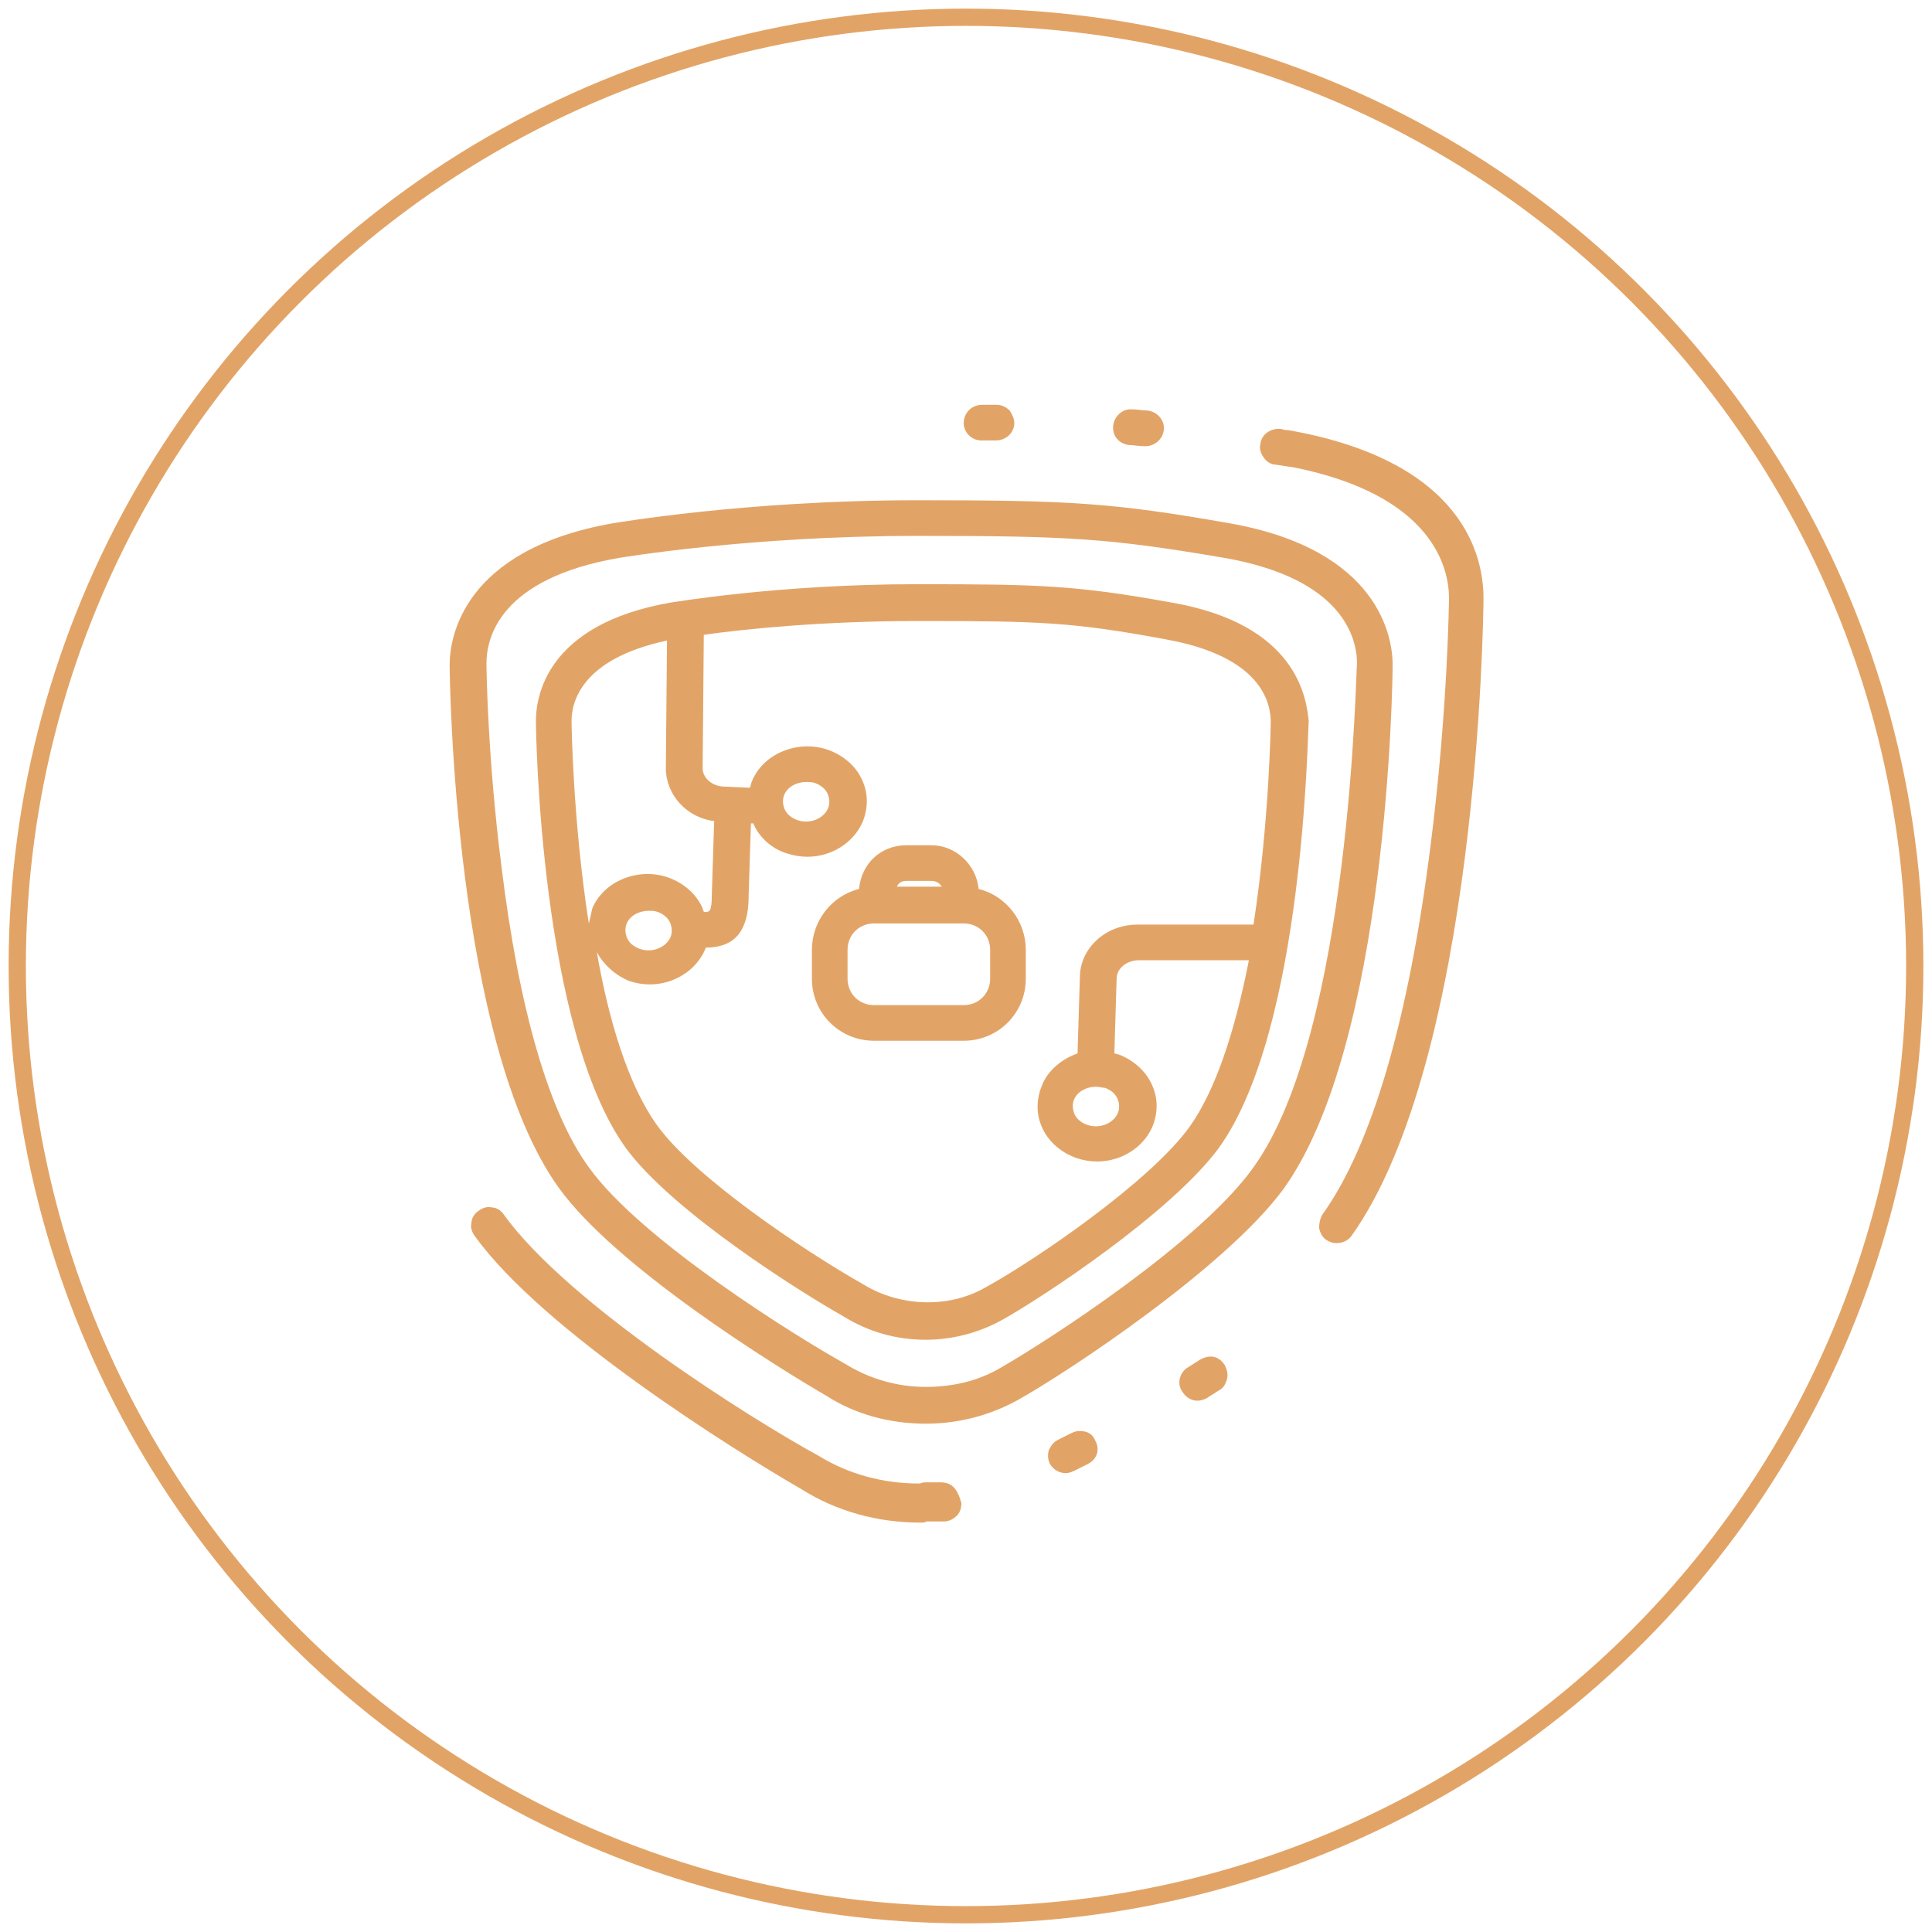
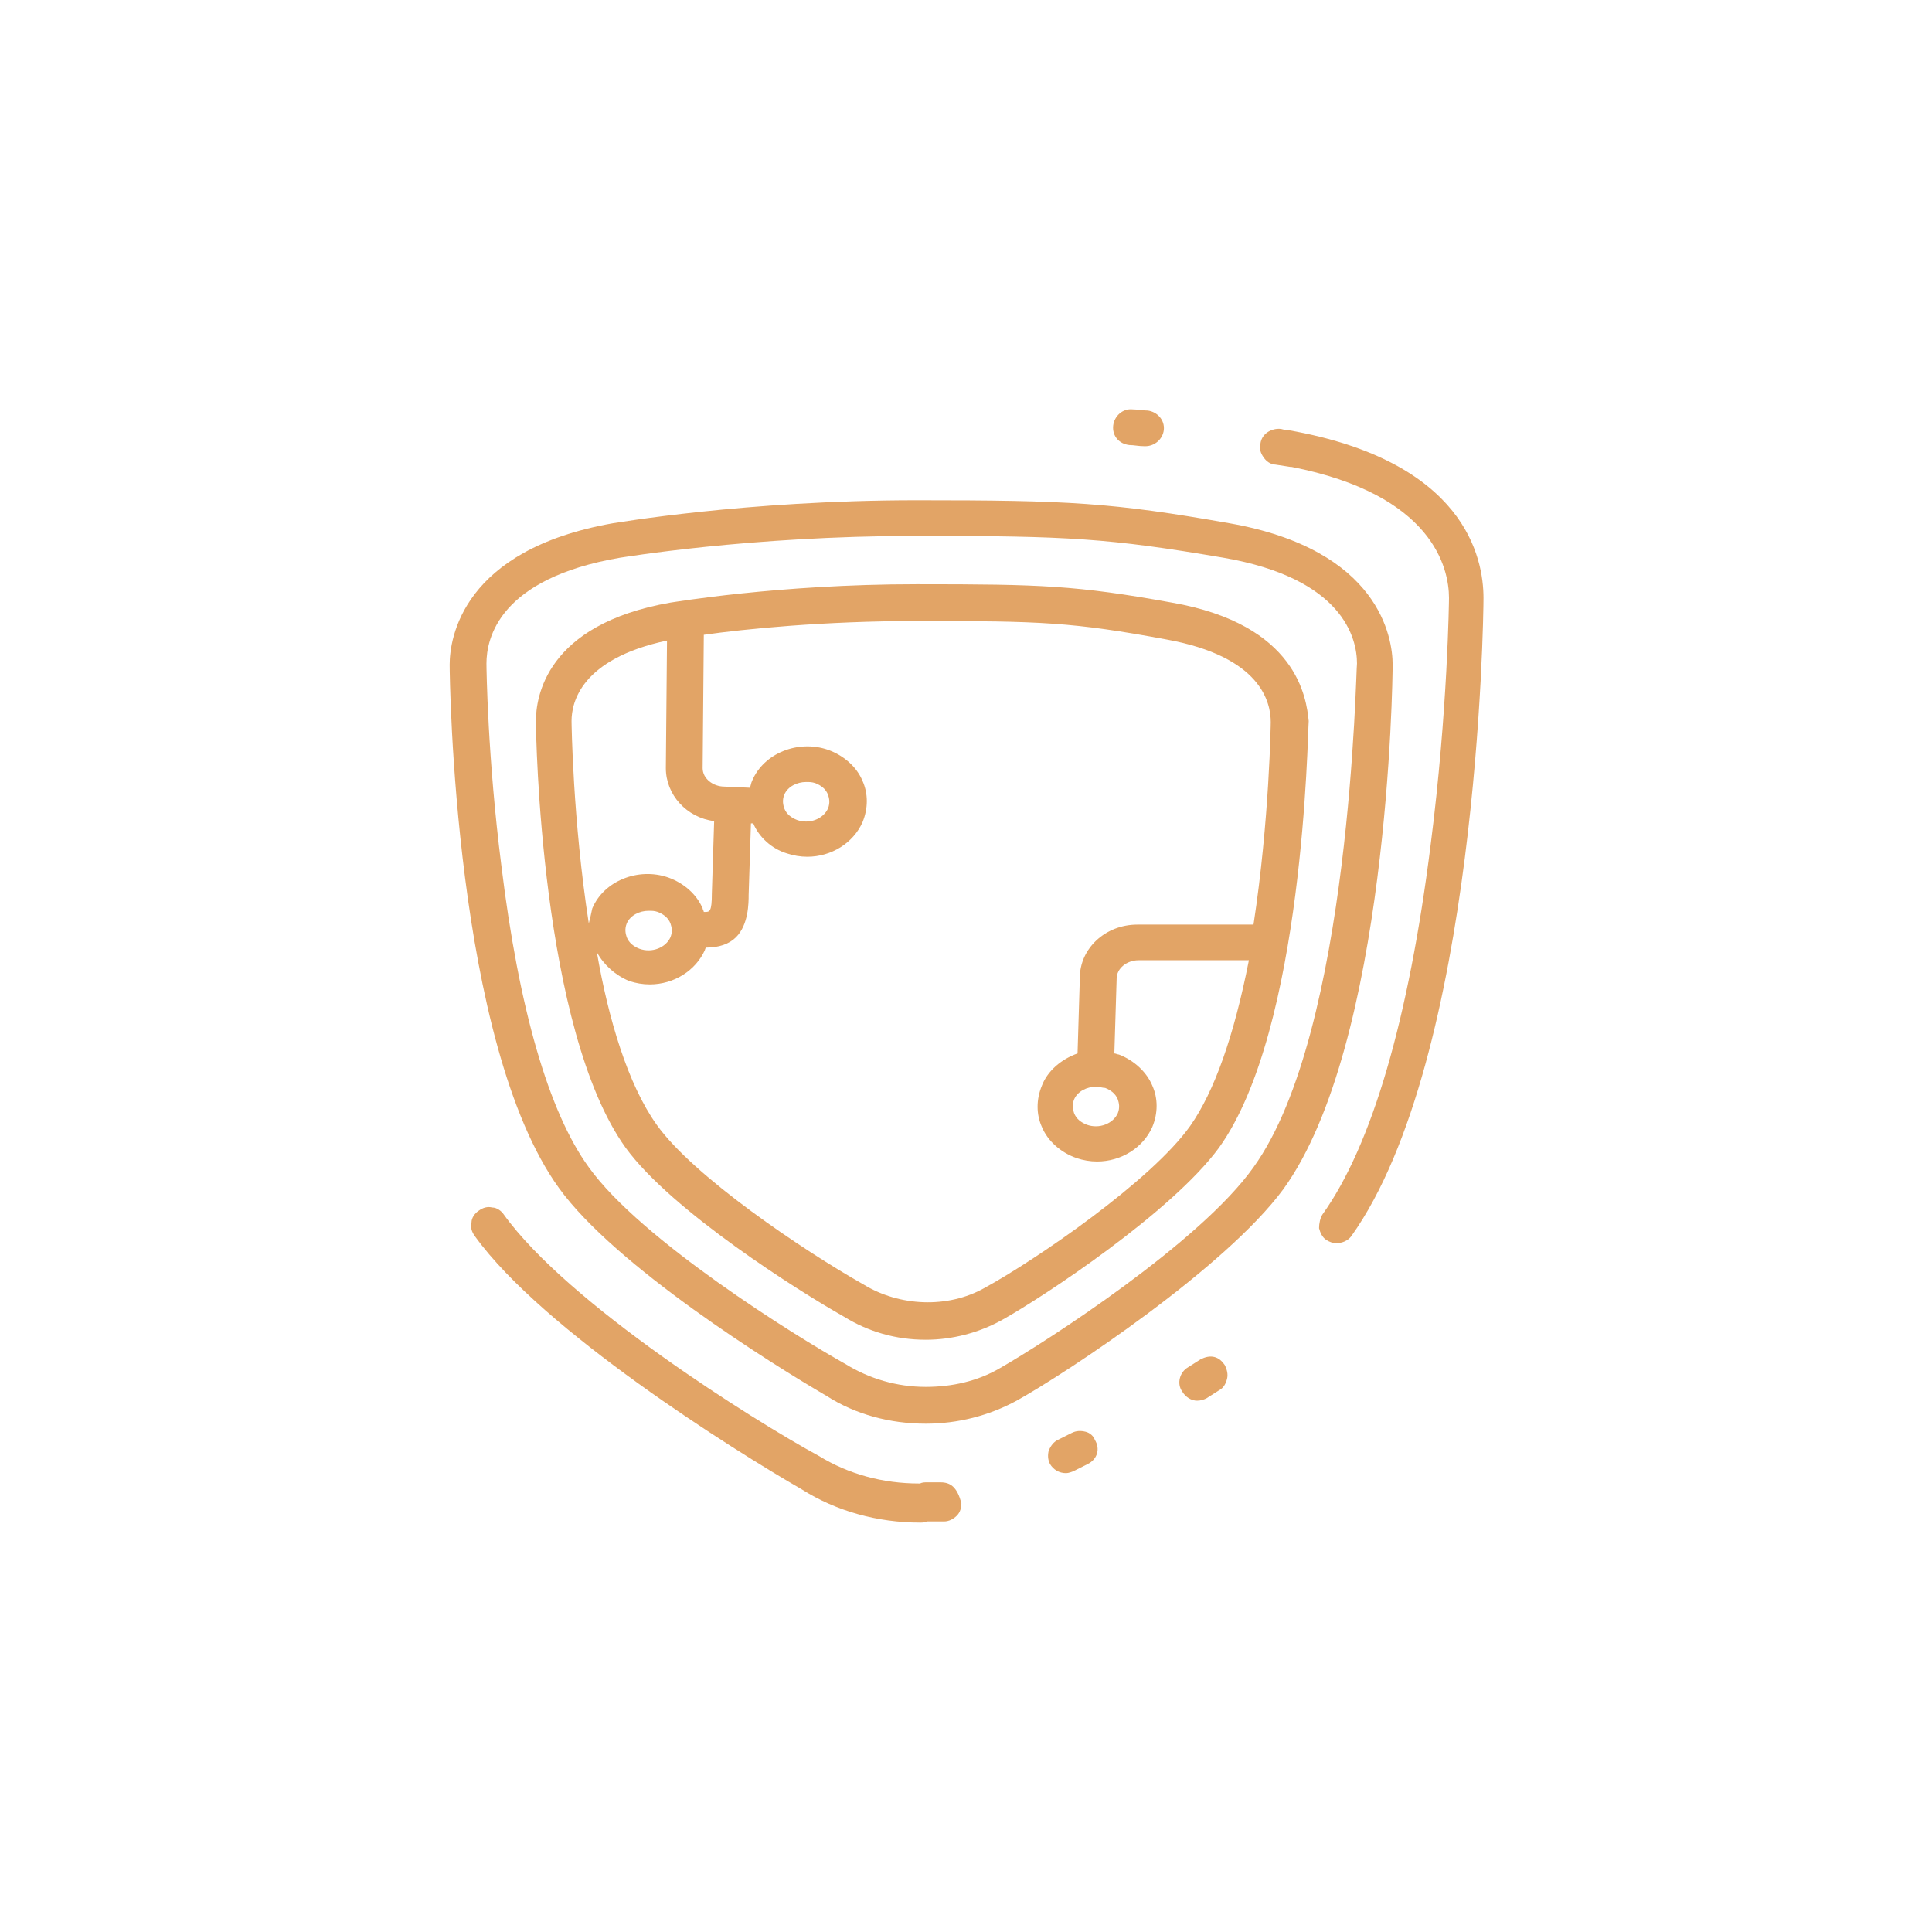
<svg xmlns="http://www.w3.org/2000/svg" width="112px" height="112px" viewBox="0 0 112 112" version="1.1">
  <title>icon-ksp-security</title>
  <desc>Created with Sketch.</desc>
  <defs />
  <g id="Page-1" stroke="none" stroke-width="1" fill="none" fill-rule="evenodd">
    <g id="Exodus-D-PDP" transform="translate(-242, -991)">
      <g id="icon-ksp-security" transform="translate(243, 992)">
-         <circle id="Oval-2-Copy-3" stroke="#E2A466" cx="55" cy="55" r="55" />
        <g id="KSP-icon_01-security" transform="translate(25, 22)" fill="#E2A466" fill-rule="nonzero">
          <path d="M48.667,1.933 C48.6,1.933 48.6,1.933 48.533,1.933 L48.267,1.867 C47.733,1.8 47.133,2.133 47.067,2.733 C47,3 47.067,3.267 47.267,3.533 C47.4,3.733 47.667,3.933 47.933,3.933 L48.8,4.067 L48.867,4.067 C57.067,5.667 58,9.933 58,11.667 C58,11.733 57.933,18.2 56.933,26 C55.667,36.067 53.533,43.4 50.667,47.4 C50.533,47.6 50.467,47.933 50.467,48.2 C50.533,48.467 50.667,48.733 50.867,48.867 C51.067,49 51.267,49.067 51.467,49.067 C51.8,49.067 52.133,48.933 52.333,48.667 C59.667,38.4 60,12.8 60,11.667 C60,9.333 58.933,3.733 48.667,1.933 Z" id="Shape" />
          <path d="M41.933,11.933 C36.4,10.933 34.333,10.867 27.2,10.867 L27.133,10.867 C19.067,10.867 12.933,11.933 12.867,11.933 C5.6,13.2 5.067,17.467 5.067,18.8 C5.067,19.533 5.333,36.667 10.267,43.533 C12.933,47.2 20.333,51.867 22.933,53.333 C24.333,54.2 25.933,54.667 27.667,54.667 C29.2,54.667 30.733,54.267 32.067,53.533 C34.467,52.2 41.933,47.267 44.667,43.533 C49.6,36.667 49.8,19.533 49.867,18.8 C49.733,17.467 49.2,13.2 41.933,11.933 Z M8.133,30.533 C7.2,24.533 7.133,18.867 7.133,18.8 C7.133,17.733 7.667,15.2 12.667,14.133 L12.6,21.533 C12.6,23.067 13.8,24.4 15.4,24.6 L15.267,28.8 C15.267,29.867 15.133,29.867 14.867,29.867 L14.8,29.867 C14.8,29.8 14.733,29.733 14.733,29.667 C14.4,28.867 13.667,28.2 12.733,27.867 C11,27.267 9,28.067 8.333,29.667 C8.267,30 8.2,30.267 8.133,30.533 Z M12.867,31.333 C12.6,31.933 11.8,32.267 11.067,32 C10.733,31.867 10.467,31.667 10.333,31.333 C10.267,31.133 10.2,30.867 10.333,30.533 C10.533,30.067 11.067,29.8 11.6,29.8 C11.8,29.8 11.933,29.8 12.133,29.867 C12.467,30 12.733,30.2 12.867,30.533 C12.933,30.733 13,31 12.867,31.333 Z M46.667,30.6 L39.933,30.6 C38.067,30.6 36.6,32 36.6,33.667 L36.467,38.067 C35.533,38.4 34.733,39.067 34.4,39.933 C34.067,40.733 34.067,41.6 34.4,42.333 C34.733,43.133 35.467,43.8 36.4,44.133 C36.8,44.267 37.2,44.333 37.6,44.333 C39,44.333 40.267,43.533 40.8,42.333 C41.133,41.533 41.133,40.667 40.8,39.933 C40.467,39.133 39.733,38.467 38.867,38.133 C38.8,38.133 38.667,38.067 38.6,38.067 L38.733,33.733 C38.733,33.133 39.333,32.667 40,32.667 L46.4,32.667 C45.533,37.067 44.4,40.267 43,42.267 C40.733,45.467 34,50.067 31.067,51.667 C28.933,52.867 26.133,52.733 24.067,51.467 C20.533,49.467 14.2,45.2 12.067,42.2 C10.4,39.867 9.267,36.067 8.6,32.2 C9,32.933 9.667,33.533 10.467,33.867 C10.867,34 11.267,34.067 11.667,34.067 C13.067,34.067 14.333,33.267 14.867,32.067 C14.867,32 14.933,31.933 14.933,31.933 C15.667,31.933 16.267,31.733 16.667,31.333 C17.4,30.6 17.4,29.333 17.4,28.867 L17.533,24.733 L17.667,24.733 C18,25.533 18.733,26.2 19.6,26.467 C20,26.6 20.4,26.667 20.8,26.667 C22.2,26.667 23.467,25.867 24,24.667 C24.333,23.867 24.333,23 24,22.267 C23.667,21.467 22.933,20.8 22,20.467 C20.267,19.867 18.267,20.667 17.6,22.267 C17.533,22.4 17.533,22.533 17.467,22.667 L16,22.6 C15.333,22.6 14.733,22.133 14.733,21.533 L14.8,13.8 C17.133,13.467 21.733,13 27.2,13 L27.267,13 C34.333,13 36.2,13.067 41.6,14.067 C47.133,15.067 47.667,17.733 47.667,18.867 C47.667,18.8 47.6,24.533 46.667,30.6 Z M38.067,40.067 C38.4,40.2 38.667,40.4 38.8,40.733 C38.867,40.933 38.933,41.2 38.8,41.533 C38.533,42.133 37.733,42.467 37,42.2 C36.667,42.067 36.4,41.867 36.267,41.533 C36.2,41.333 36.133,41.067 36.267,40.733 C36.467,40.267 37,40 37.533,40 C37.733,40 37.933,40.067 38.067,40.067 Z M19.467,23.067 C19.667,22.6 20.2,22.333 20.733,22.333 C20.933,22.333 21.067,22.333 21.267,22.4 C21.6,22.533 21.867,22.733 22,23.067 C22.067,23.267 22.133,23.533 22,23.867 C21.733,24.467 20.933,24.8 20.2,24.533 C19.867,24.4 19.6,24.2 19.467,23.867 C19.4,23.667 19.333,23.4 19.467,23.067 Z" id="Shape" />
-           <path d="M30.867,2.533 L31.733,2.533 C32.333,2.533 32.8,2.067 32.8,1.533 C32.8,1.267 32.667,1 32.533,0.8 C32.333,0.6 32.067,0.467 31.8,0.467 L30.933,0.467 C30.333,0.467 29.867,0.933 29.867,1.533 C29.867,2.067 30.333,2.533 30.867,2.533 Z" id="Shape" />
          <path d="M39.467,2.8 C39.733,2.8 40,2.867 40.333,2.867 L40.4,2.867 C40.933,2.867 41.4,2.467 41.467,1.933 C41.533,1.333 41.067,0.867 40.533,0.8 C40.267,0.8 39.933,0.733 39.667,0.733 C39.067,0.667 38.6,1.133 38.533,1.667 C38.467,2.267 38.867,2.733 39.467,2.8 Z" id="Shape" />
          <path d="M36.933,60 C36.667,59.933 36.4,59.933 36.133,60.067 L35.333,60.467 C35.067,60.6 34.933,60.8 34.8,61.067 C34.733,61.333 34.733,61.6 34.867,61.867 C35.067,62.2 35.4,62.4 35.8,62.4 C35.933,62.4 36.133,62.333 36.267,62.267 L37.067,61.867 C37.6,61.6 37.8,61 37.467,60.467 C37.4,60.267 37.2,60.067 36.933,60 Z" id="Shape" />
          <path d="M29.267,63.2 C29.067,63 28.8,62.933 28.533,62.933 C28.267,62.933 28,62.933 27.733,62.933 C27.6,62.933 27.467,62.933 27.333,63 L27.267,63 C25.2,63 23.2,62.467 21.467,61.4 C17.667,59.333 6.933,52.6 3.2,47.4 C3.067,47.2 2.8,47 2.533,47 C2.267,46.933 2,47 1.733,47.2 C1.533,47.333 1.333,47.6 1.333,47.867 C1.267,48.133 1.333,48.4 1.533,48.667 C5.467,54.133 16.533,61.067 20.467,63.333 C22.467,64.6 24.867,65.267 27.333,65.267 C27.467,65.267 27.6,65.267 27.733,65.2 L27.8,65.2 C28.133,65.2 28.4,65.2 28.733,65.2 C29,65.2 29.267,65.067 29.467,64.867 C29.667,64.667 29.733,64.4 29.733,64.133 C29.6,63.667 29.467,63.4 29.267,63.2 Z" id="Shape" />
          <path d="M44.4,55.667 C44.133,55.6 43.867,55.667 43.6,55.8 L42.867,56.267 C42.4,56.533 42.2,57.2 42.533,57.667 C42.733,58 43.067,58.2 43.4,58.2 C43.6,58.2 43.8,58.133 43.933,58.067 L44.667,57.6 C44.933,57.467 45.067,57.2 45.133,56.933 C45.2,56.667 45.133,56.4 45,56.133 C44.867,55.933 44.667,55.733 44.4,55.667 Z" id="Shape" />
          <path d="M45.267,7.333 C38.467,6.133 35.933,6 27.2,6 L27.133,6 C17.2,6 9.6,7.333 9.533,7.333 C0.8,8.867 0.067,14 0.067,15.533 C0.067,16.4 0.333,37.467 6.4,45.867 C9.667,50.4 18.733,56.067 21.933,57.933 C23.6,59 25.6,59.533 27.667,59.533 C29.533,59.533 31.333,59.067 32.933,58.2 C35.933,56.533 45.067,50.467 48.4,45.933 C54.467,37.533 54.733,16.467 54.733,15.533 C54.733,14 54,8.867 45.267,7.333 Z M46.667,44.667 C43.6,49 34.733,54.733 31.933,56.333 C30.667,57.067 29.2,57.4 27.667,57.4 C26,57.4 24.4,56.933 23,56.067 C20.133,54.467 11.133,48.867 8.133,44.667 C5.8,41.467 4.067,35.4 3.067,27.2 C2.267,20.933 2.2,15.733 2.2,15.467 C2.2,14 2.933,10.533 9.933,9.333 C10,9.333 17.4,8.067 27.133,8.067 L27.267,8.067 C35.933,8.067 38.267,8.2 44.933,9.333 C51.867,10.533 52.667,14 52.667,15.467 C52.6,15.667 52.333,36.8 46.667,44.667 Z" id="Shape" />
-           <path d="M30.733,28.533 C30.6,27.133 29.4,26 28,26 L26.533,26 C25.067,26 23.933,27.067 23.8,28.533 C22.2,28.933 21.067,30.4 21.067,32.067 L21.067,33.733 C21.067,35.733 22.667,37.333 24.667,37.333 L29.867,37.333 C31.867,37.333 33.467,35.733 33.467,33.733 L33.467,32.067 C33.467,30.4 32.333,28.933 30.733,28.533 Z M26.533,28.067 L28,28.067 C28.267,28.067 28.467,28.2 28.6,28.4 L26,28.4 C26.067,28.2 26.267,28.067 26.533,28.067 Z M31.4,33.733 C31.4,34.6 30.733,35.267 29.867,35.267 L24.667,35.267 C23.8,35.267 23.133,34.6 23.133,33.733 L23.133,32.067 C23.133,31.2 23.8,30.533 24.667,30.533 L29.867,30.533 C30.733,30.533 31.4,31.2 31.4,32.067 L31.4,33.733 Z" id="Shape" />
        </g>
      </g>
    </g>
  </g>
</svg>